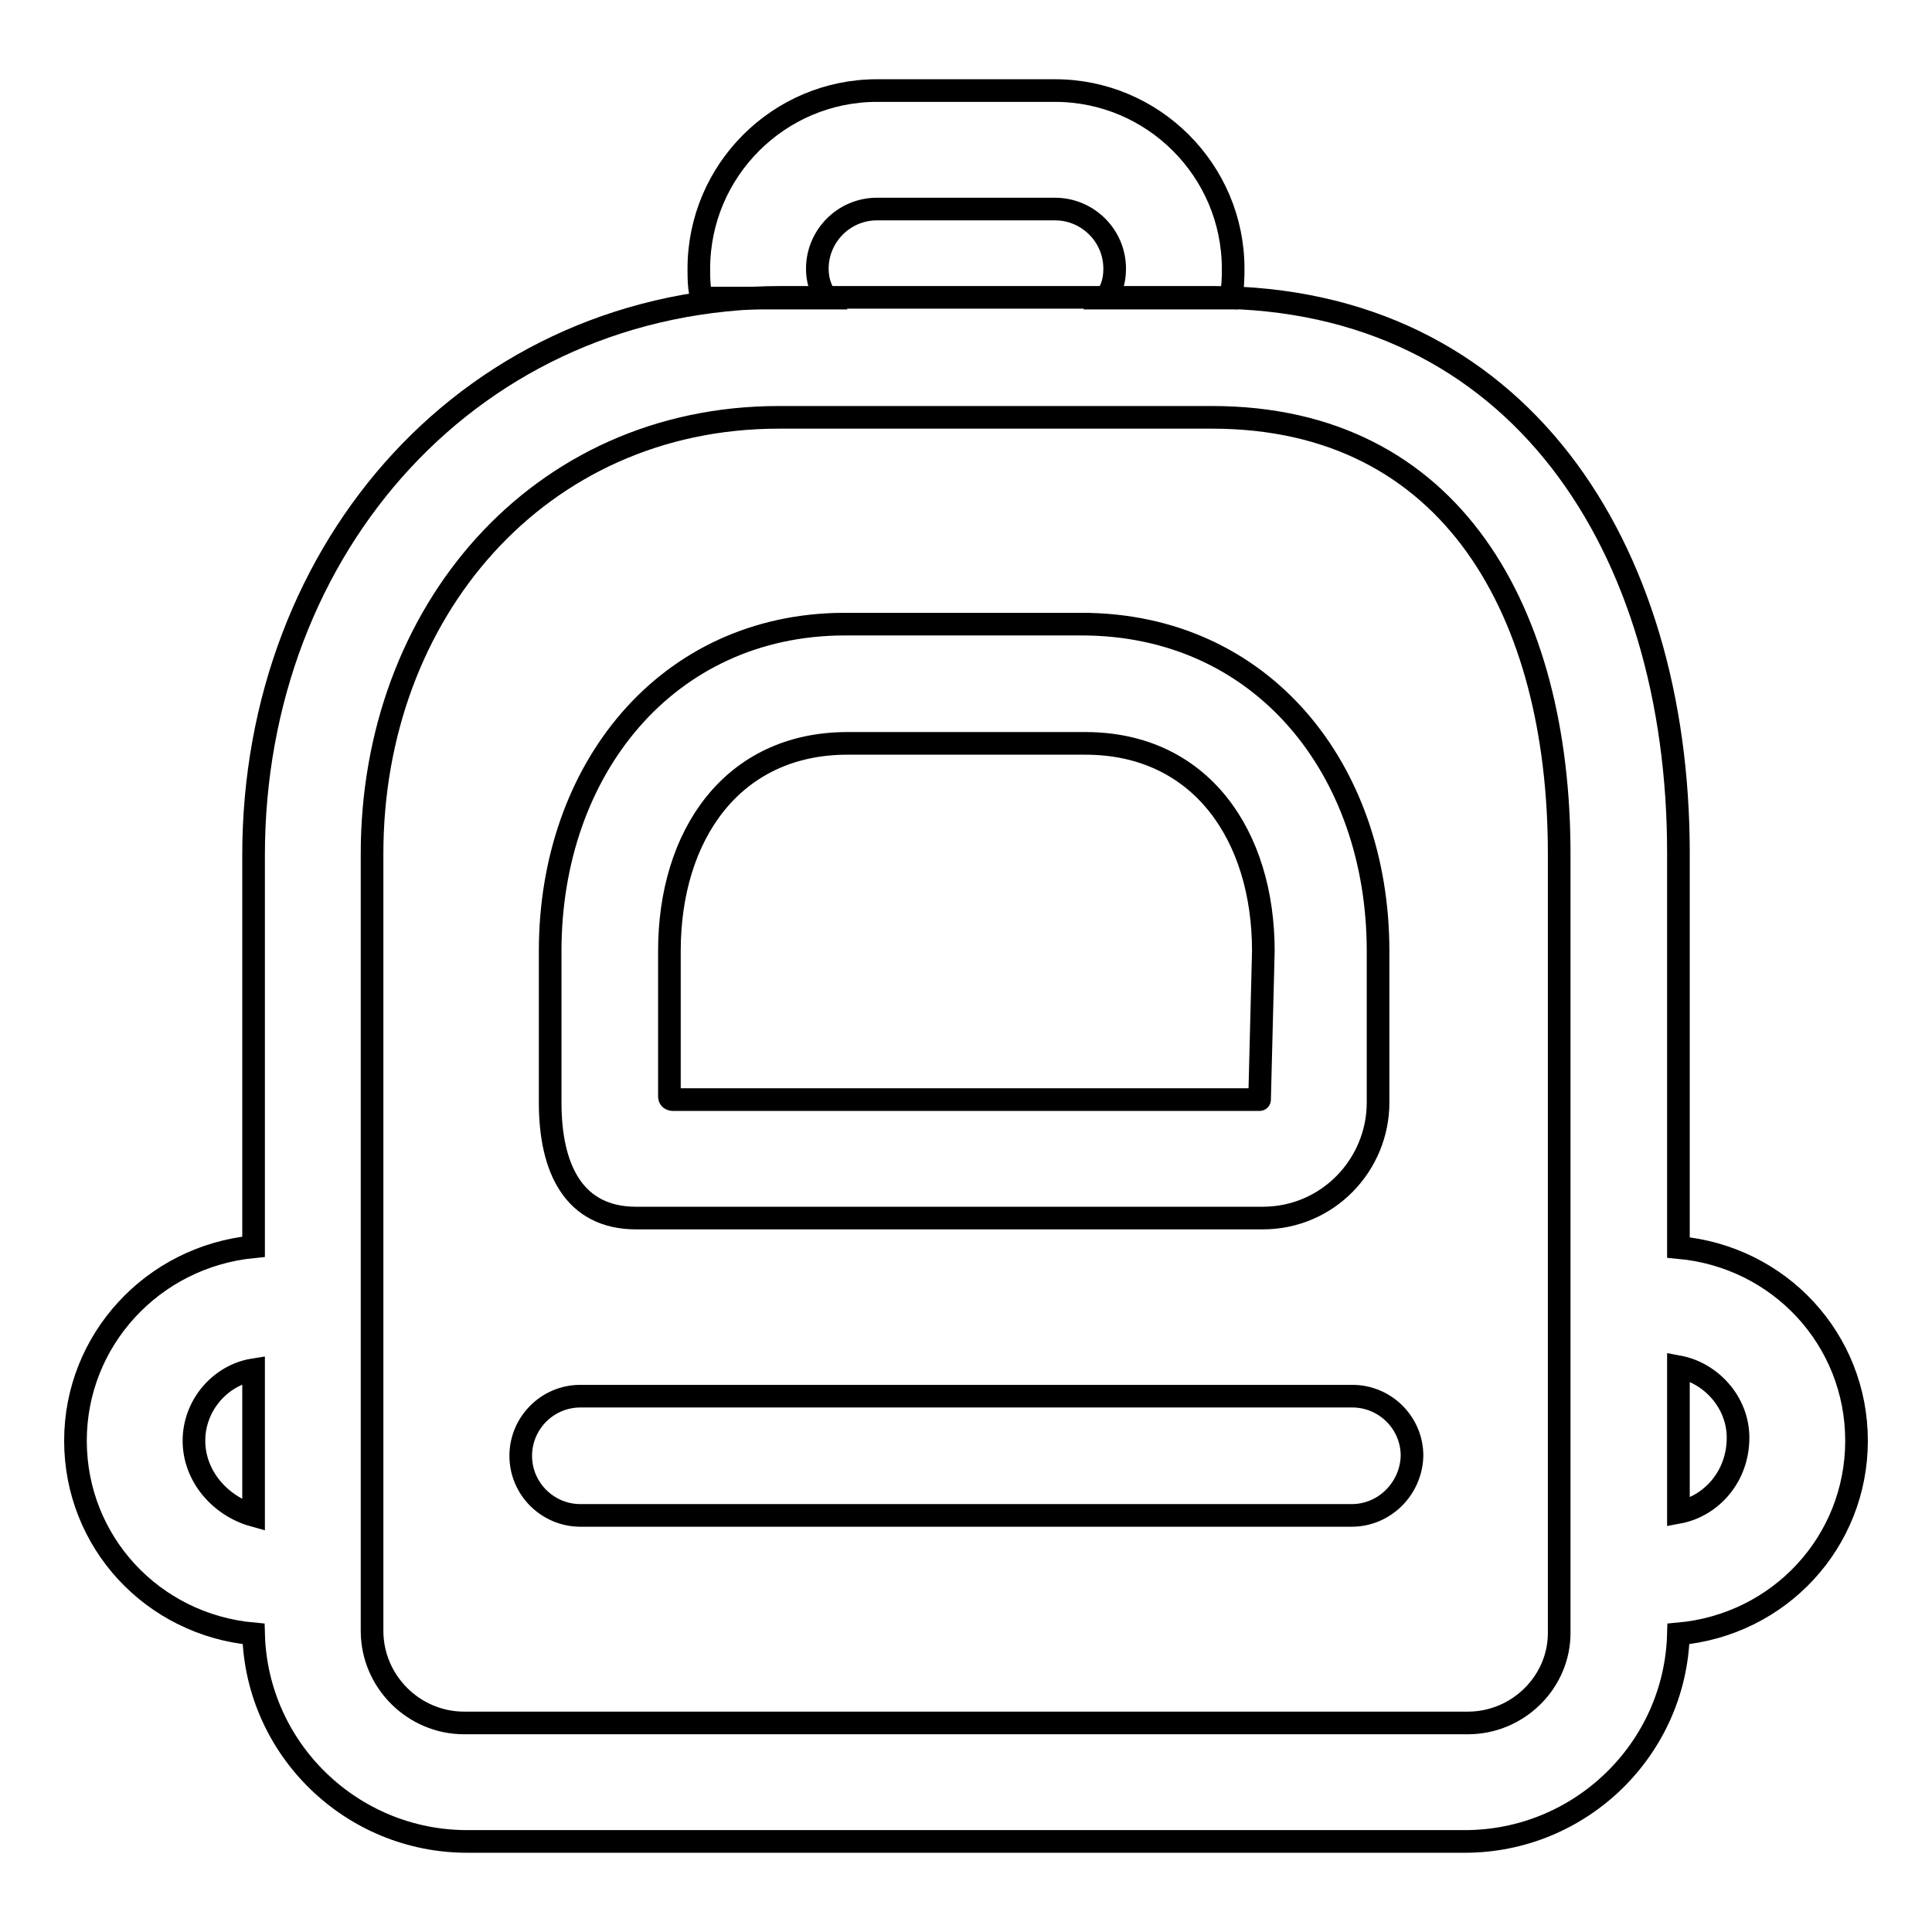
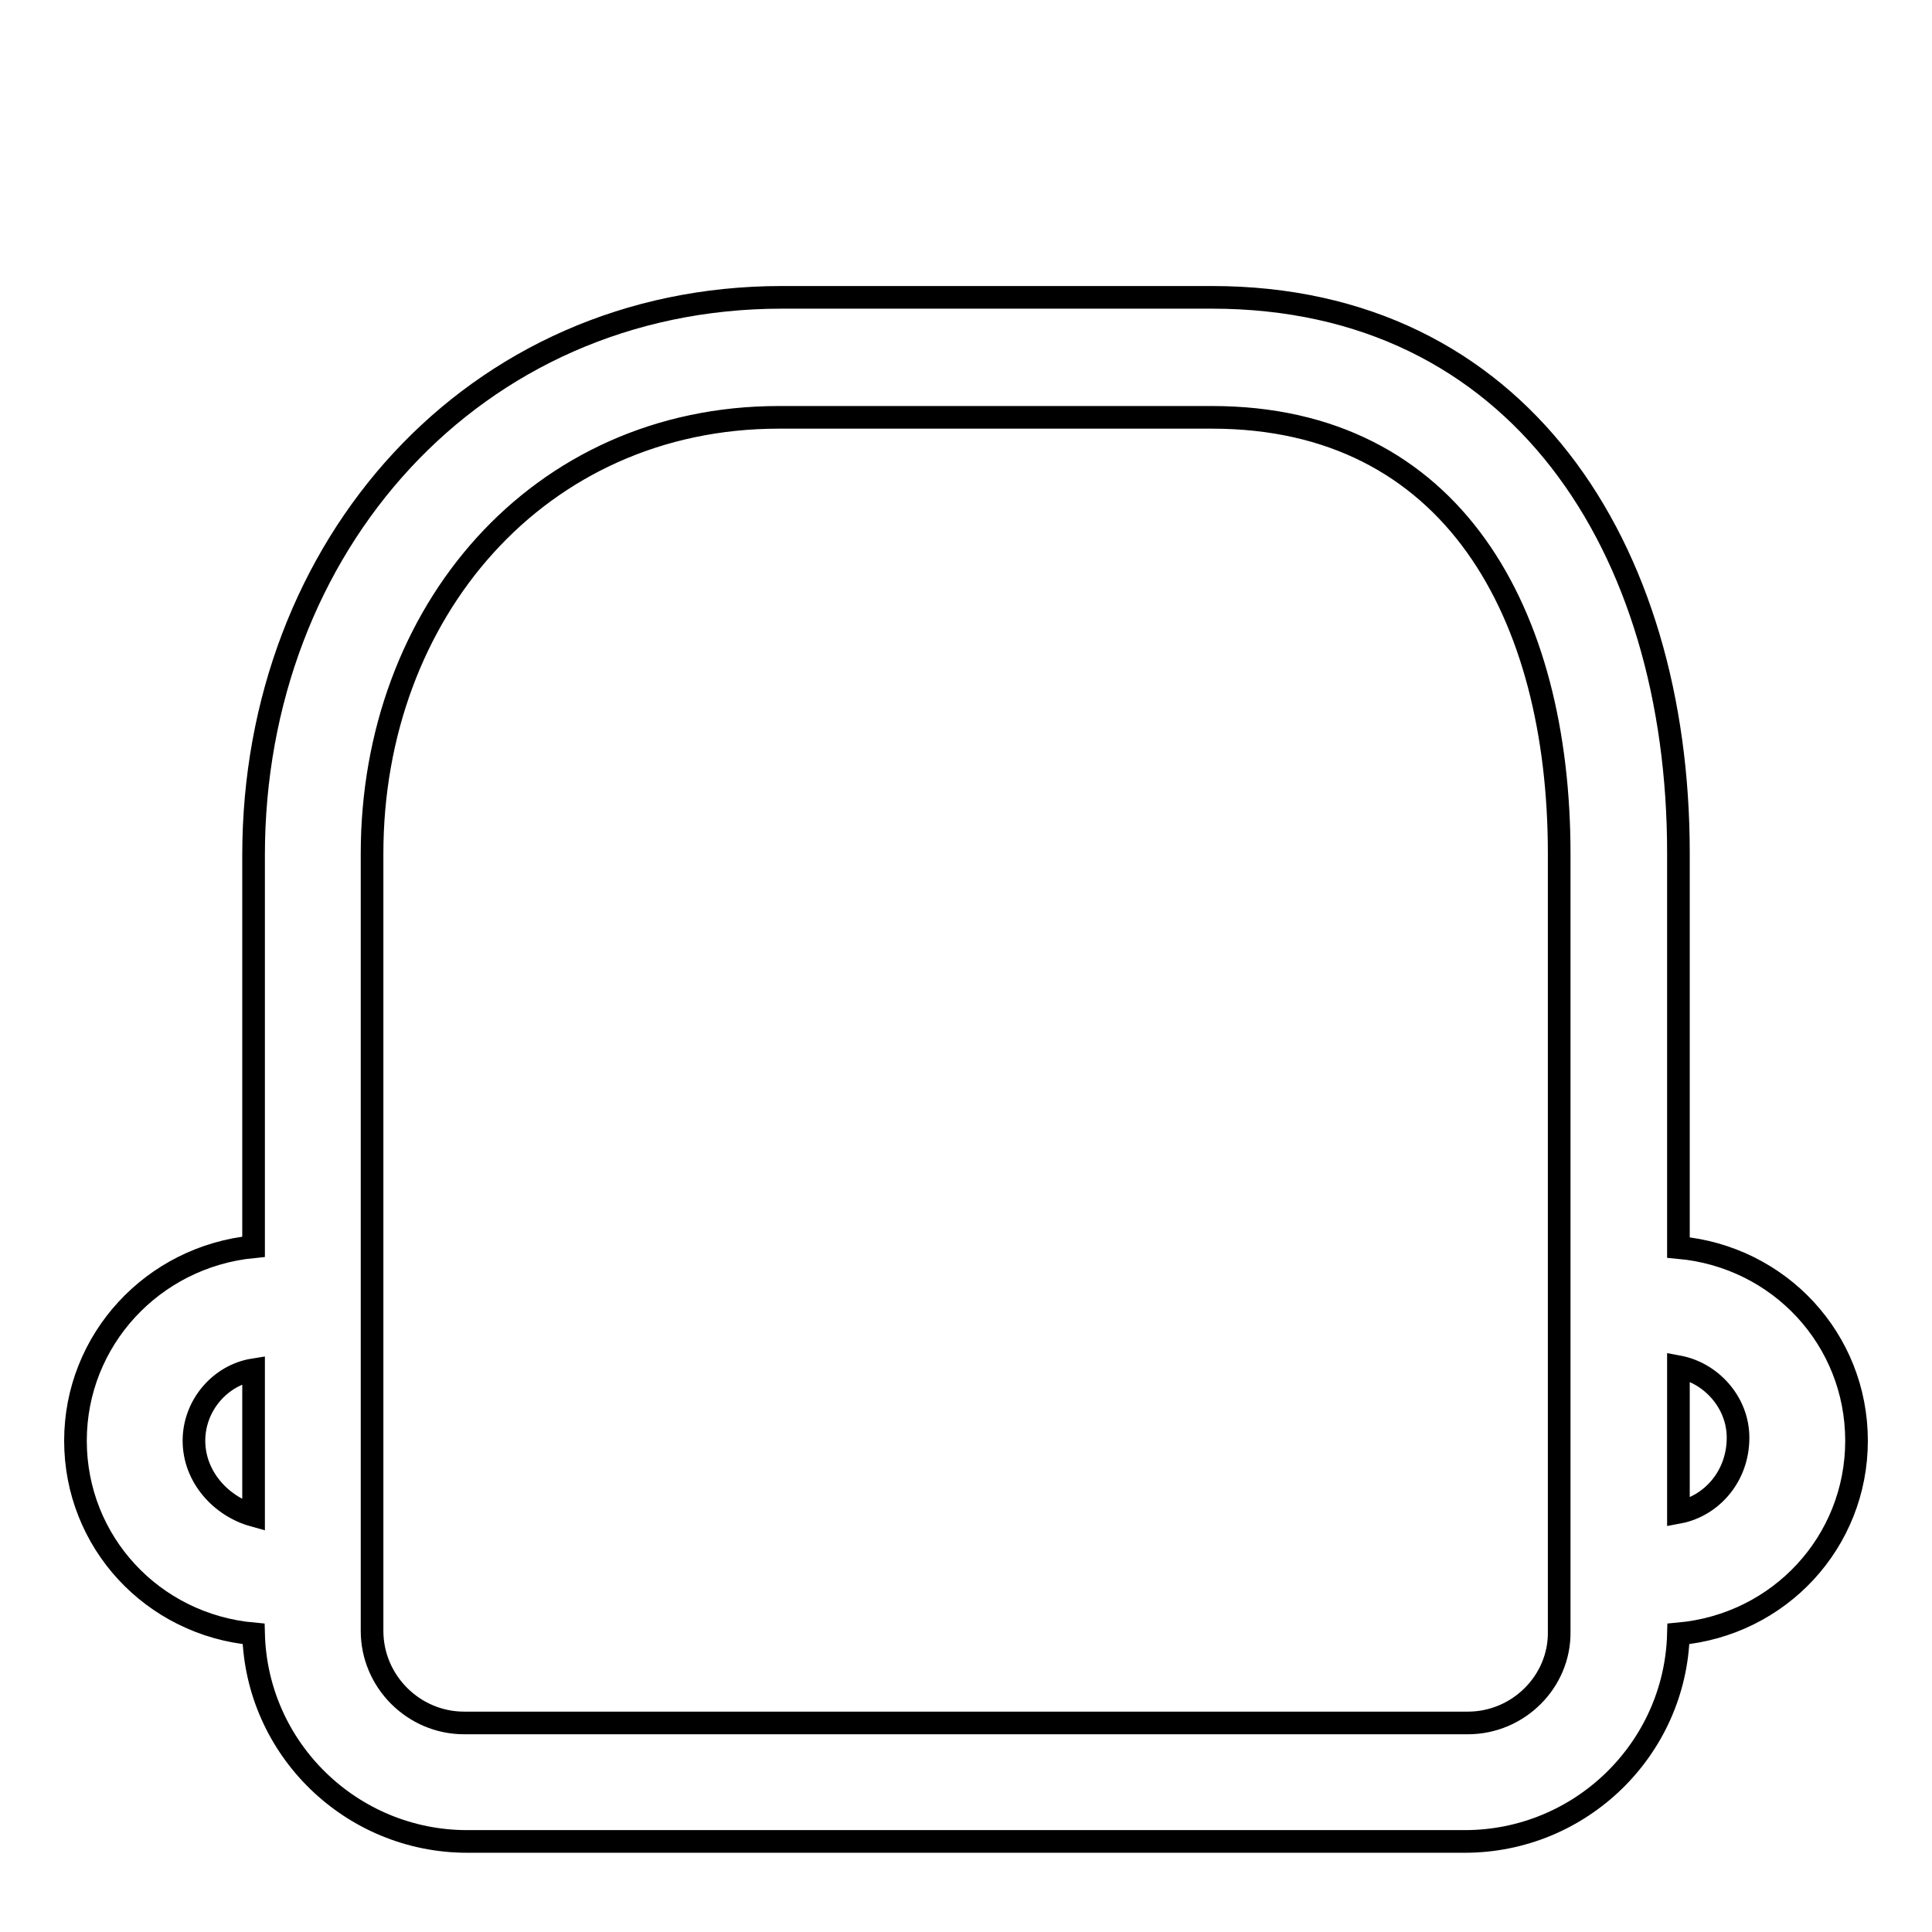
<svg xmlns="http://www.w3.org/2000/svg" version="1.1" x="0px" y="0px" viewBox="0 0 256 256" enable-background="new 0 0 256 256" xml:space="preserve">
  <g>
-     <path stroke-width="3" fill-opacity="0" stroke="#000000" d="M179.1,200.8H76.9c-4.3,0-7.9-3.5-7.9-7.9c0-4.3,3.5-7.9,7.9-7.9h102.3c4.3,0,7.9,3.5,7.9,7.9 C187,197.2,183.5,200.8,179.1,200.8z M72.9,126v20.1c0,8.7,3.1,15.3,11.4,15.3h83c8.7,0,15.3-7.1,15.3-15.3V126 c0-24-15.3-43.3-39.3-43.3h-31.5C88.3,82.8,72.9,102,72.9,126z M166.9,145.7H89.1c0,0-0.4,0-0.4-0.4V126c0-15.3,8.3-27.5,23.6-27.5 h31.5c15.3,0,23.6,12.2,23.6,27.5L166.9,145.7C167.3,145.7,167.3,145.7,166.9,145.7z M109.5,39.5c-0.8-1.2-1.2-2.4-1.2-3.9 c0-4.3,3.5-7.9,7.9-7.9h23.6c4.3,0,7.9,3.5,7.9,7.9c0,1.6-0.4,2.8-1.2,3.9H163c0.4-1.2,0.4-2.8,0.4-3.9c0-13-10.6-23.6-23.6-23.6 h-23.6c-13,0-23.6,10.6-23.6,23.6c0,1.2,0,2.8,0.4,3.9H109.5L109.5,39.5z" />
    <path stroke-width="3" fill-opacity="0" stroke="#000000" d="M246,190.9c0-13.4-10.2-24.4-23.6-25.6v-52.3c0-40.5-21.2-73.6-61.8-73.6h-57c-40.9,0-70,33-70,73.9v51.9 C20.2,166.5,10,177.6,10,190.9c0,13.4,10.2,24.4,23.6,25.6c0.4,15.3,13,27.5,28.3,27.5h132.2c15.3,0,27.9-12.2,28.3-27.5 C235.8,215.3,246,204.3,246,190.9z M25.7,190.9c0-4.7,3.5-8.7,7.9-9.4v19.3C29.3,199.6,25.7,195.7,25.7,190.9z M194.5,228.3H61.5 c-6.7,0-12.2-5.5-12.2-12.2V113.1c0-31.9,22-57.8,53.9-57.8h57.4c31.9,0,46,26,46,57.8v103.1C206.7,222.8,201.2,228.3,194.5,228.3 L194.5,228.3z M222.4,200.4v-19.3c4.3,0.8,7.9,4.7,7.9,9.4C230.3,195.7,226.7,199.6,222.4,200.4z" />
  </g>
</svg>